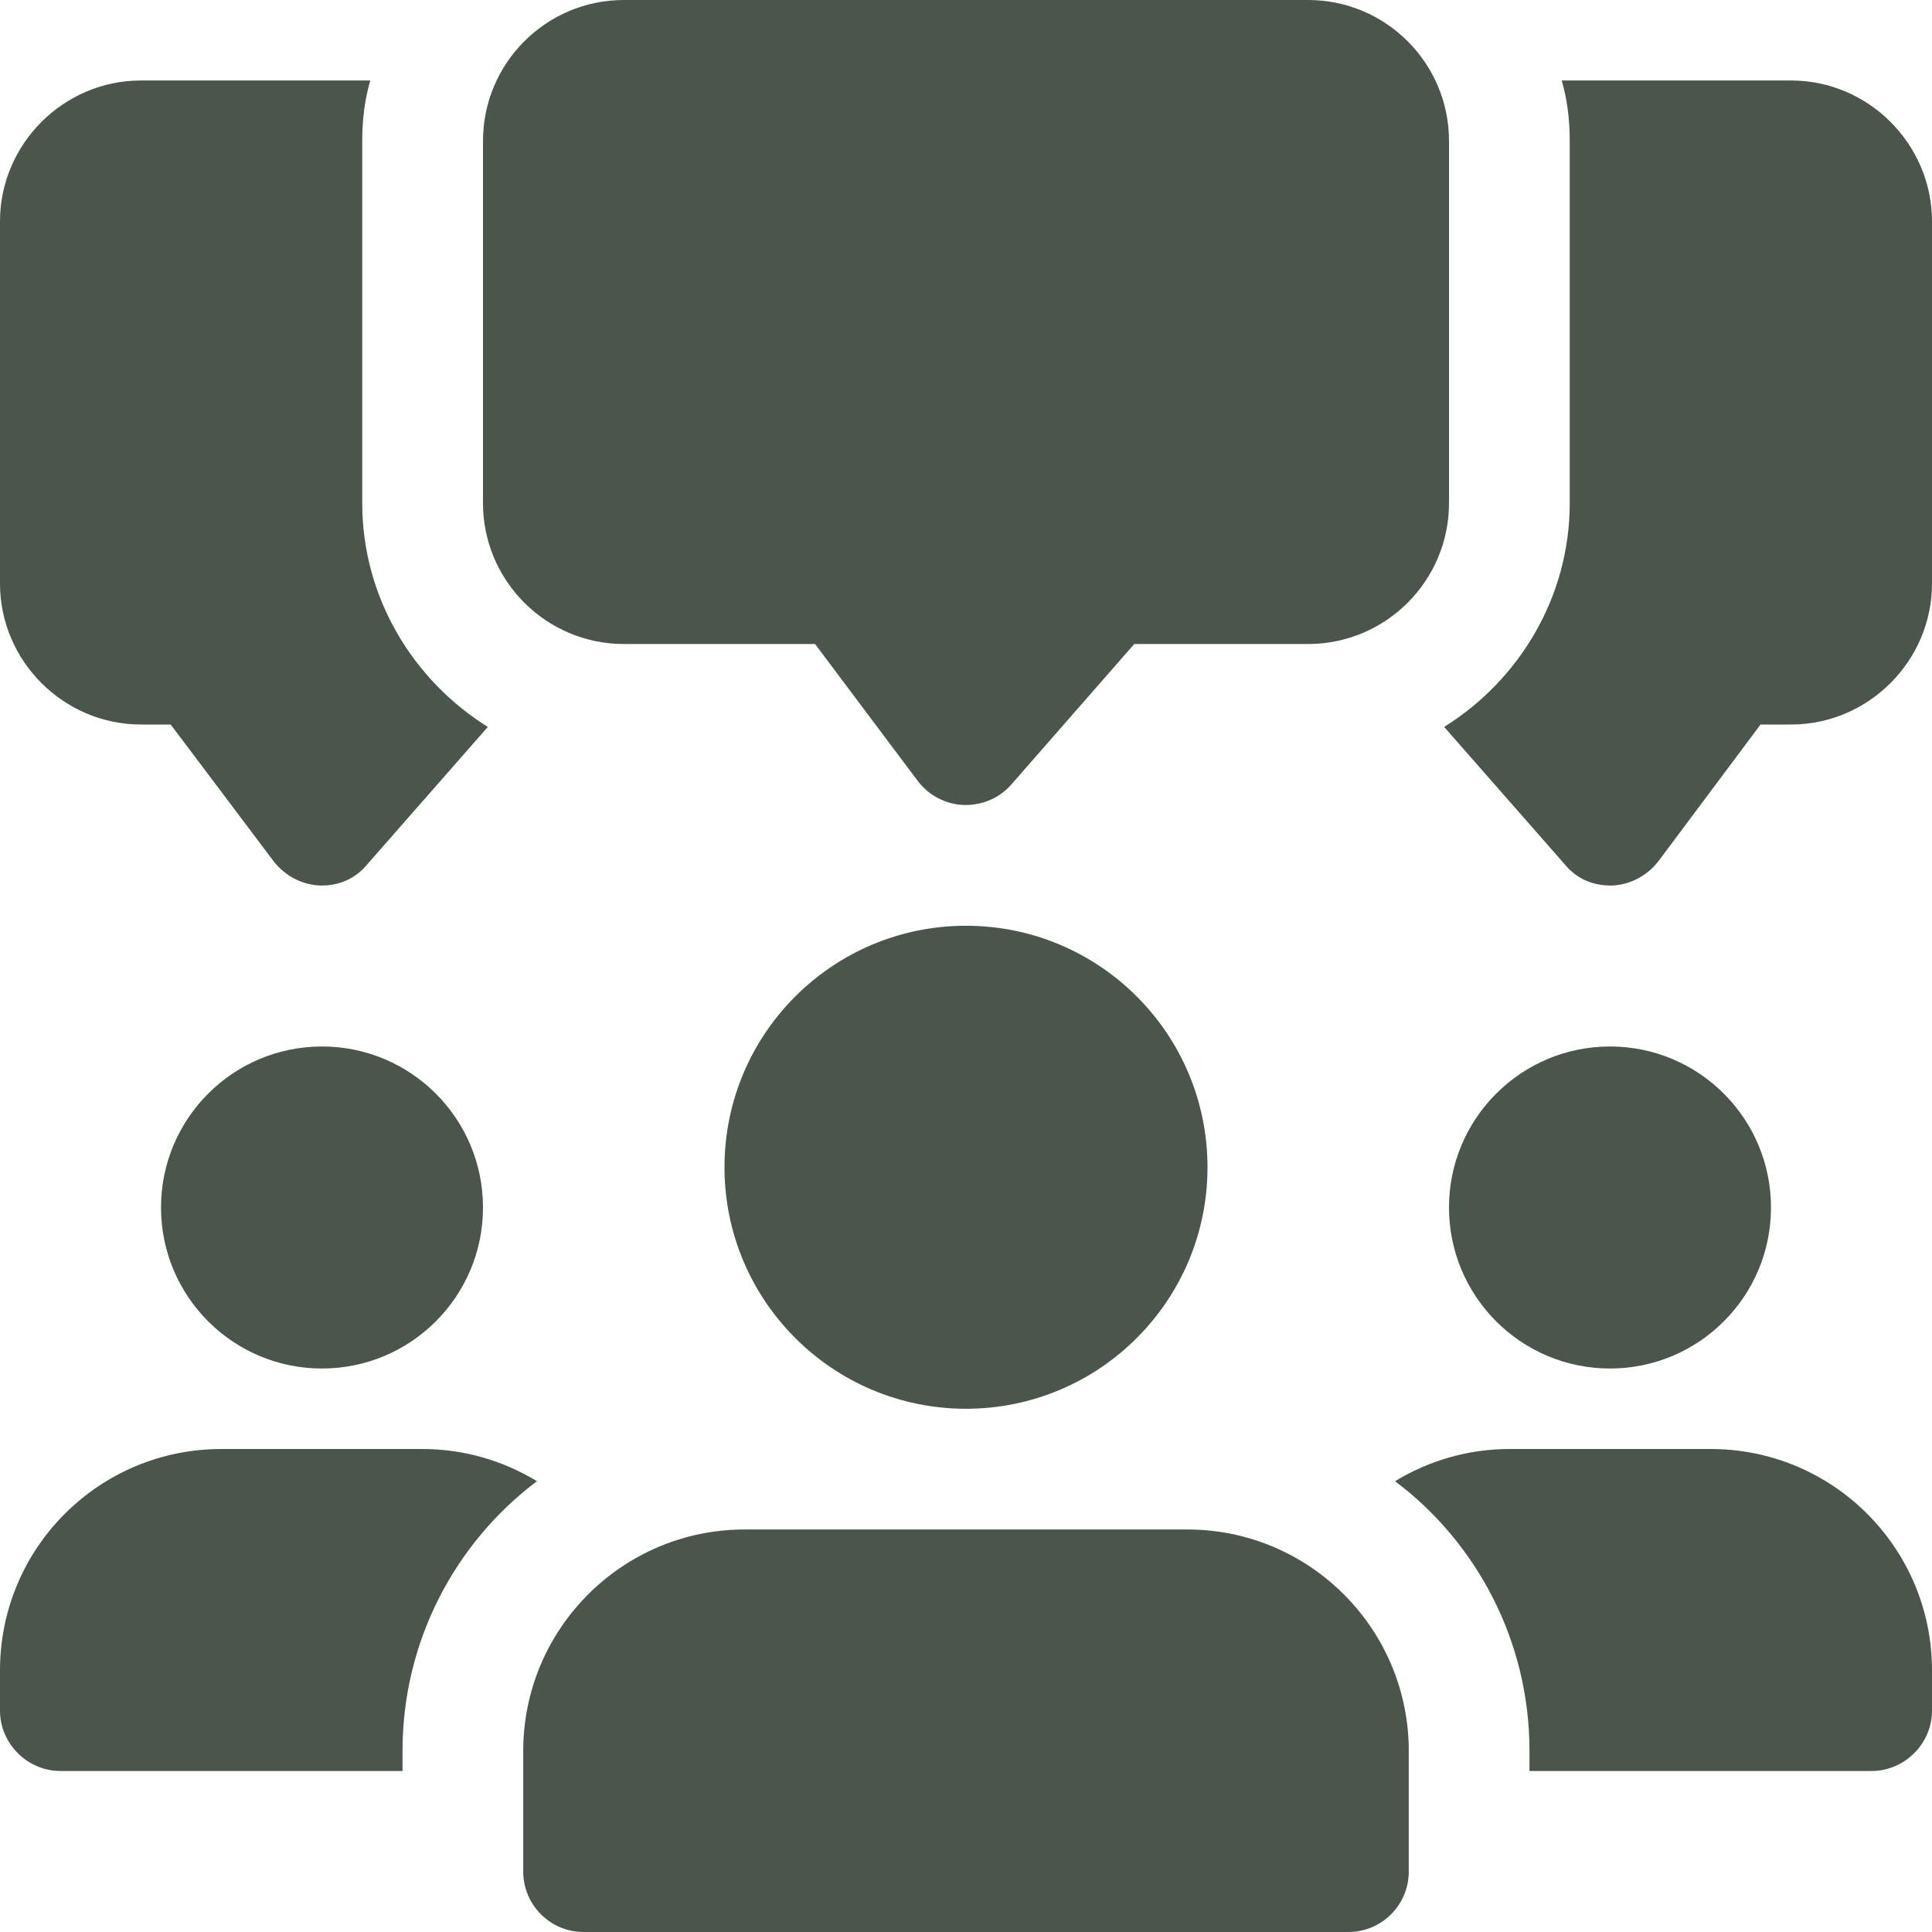
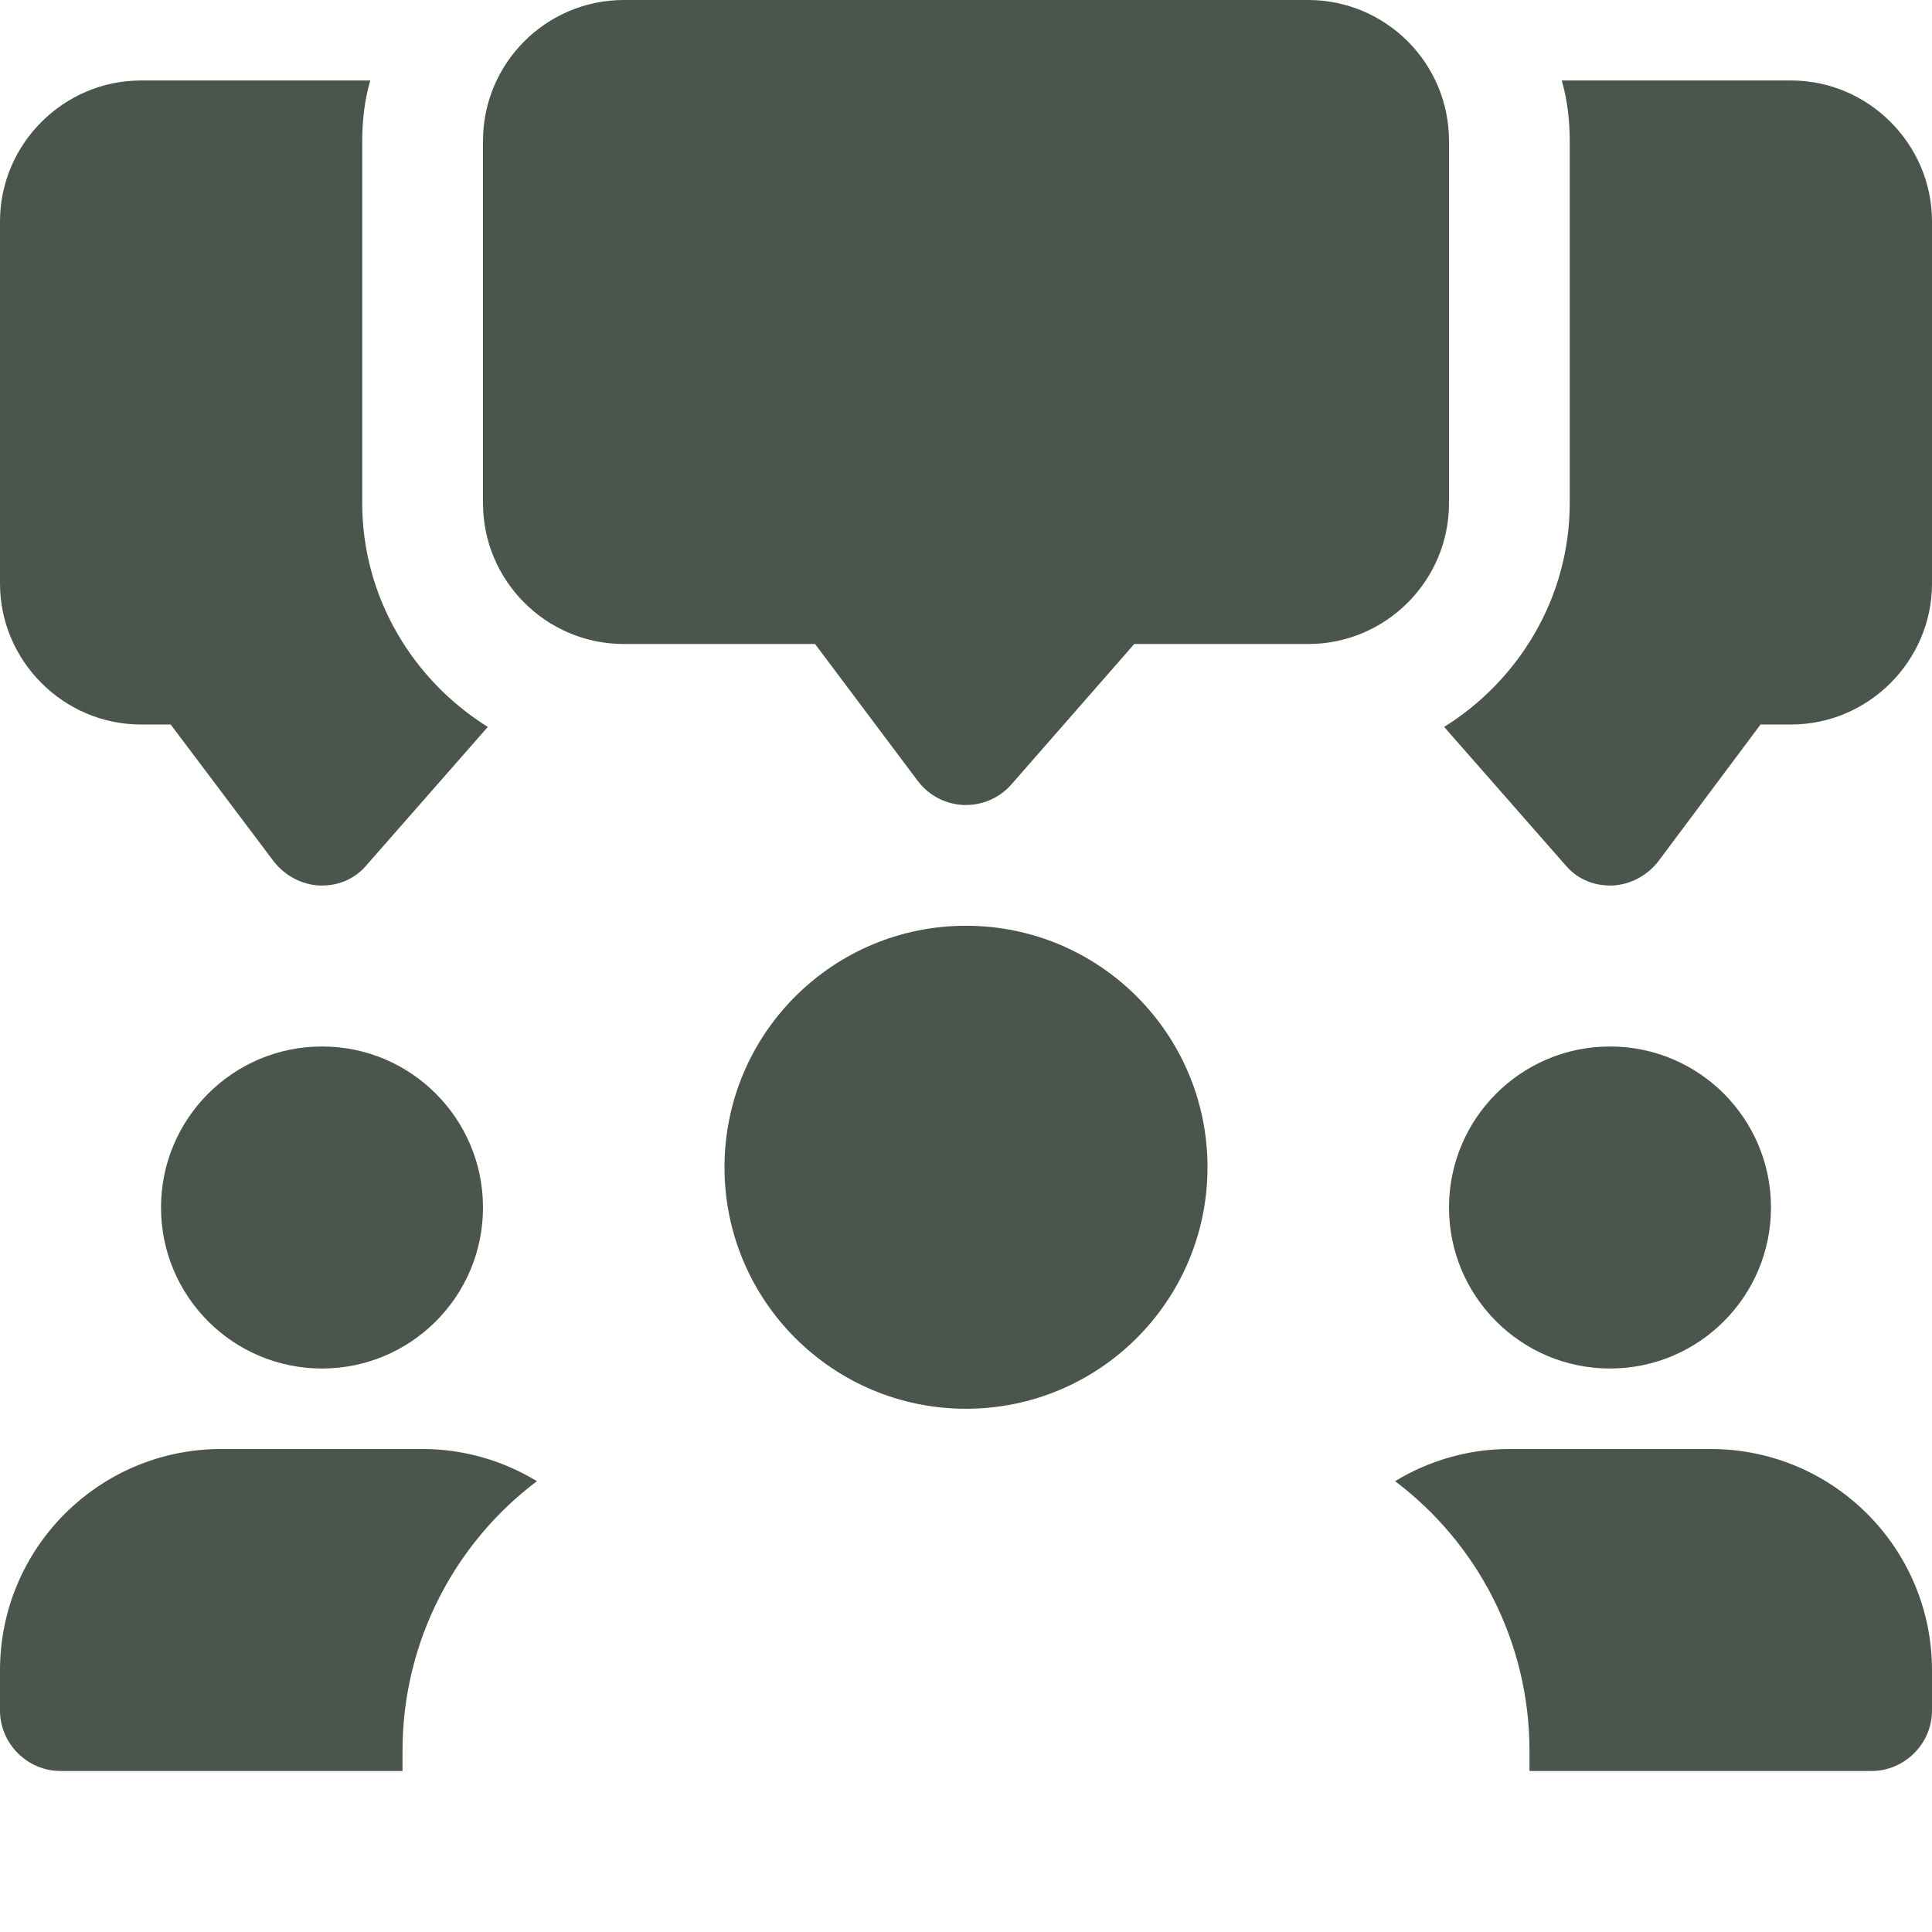
<svg xmlns="http://www.w3.org/2000/svg" width="47" height="47" viewBox="0 0 47 47" fill="none">
  <g clip-path="url(#clip0_16_53)">
    <path d="M8.812 12.24V3.427C8.812 2.918 8.871 2.428 9.008 1.958H3.427C1.547 1.958 0 3.505 0 5.385V14.198C0 16.078 1.547 17.625 3.427 17.625H4.152L6.658 20.954C6.933 21.307 7.344 21.522 7.775 21.542H7.833C8.264 21.542 8.656 21.366 8.93 21.032L11.867 17.684C10.046 16.548 8.812 14.531 8.812 12.24Z" fill="#4A564B" />
    <path d="M43.573 1.958H37.992C38.129 2.428 38.187 2.918 38.187 3.427V12.24C38.187 14.531 36.954 16.548 35.132 17.684L38.07 21.032C38.344 21.366 38.736 21.542 39.166 21.542H39.225C39.656 21.522 40.067 21.307 40.342 20.954L42.829 17.625H43.573C45.453 17.625 47 16.078 47 14.198V5.385C47 3.505 45.453 1.958 43.573 1.958Z" fill="#4A564B" />
    <path d="M23.5 19.583C23.482 19.583 23.463 19.583 23.445 19.583C23.003 19.566 22.591 19.35 22.325 18.996L19.828 15.667H15.177C13.287 15.667 11.75 14.129 11.75 12.24V3.427C11.75 1.537 13.287 0 15.177 0H31.823C33.713 0 35.25 1.537 35.25 3.427V12.24C35.25 14.129 33.713 15.667 31.823 15.667H27.593L24.605 19.082C24.326 19.401 23.923 19.583 23.5 19.583Z" fill="#4A564B" />
    <path d="M7.833 33.292C9.996 33.292 11.75 31.538 11.75 29.375C11.75 27.212 9.996 25.458 7.833 25.458C5.67 25.458 3.917 27.212 3.917 29.375C3.917 31.538 5.67 33.292 7.833 33.292Z" fill="#4A564B" />
    <path d="M13.062 36.033C11.084 37.522 9.792 39.911 9.792 42.594V43.083H1.469C0.666 43.083 0 42.417 0 41.615V40.635C0 37.659 2.409 35.25 5.385 35.25H10.281C11.3 35.25 12.259 35.544 13.062 36.033Z" fill="#4A564B" />
    <path d="M39.167 33.292C41.33 33.292 43.083 31.538 43.083 29.375C43.083 27.212 41.33 25.458 39.167 25.458C37.004 25.458 35.25 27.212 35.25 29.375C35.25 31.538 37.004 33.292 39.167 33.292Z" fill="#4A564B" />
    <path d="M47 40.635V41.615C47 42.417 46.334 43.083 45.531 43.083H37.208V42.594C37.208 39.911 35.916 37.522 33.938 36.033C34.741 35.544 35.7 35.25 36.719 35.25H41.615C44.591 35.25 47 37.659 47 40.635Z" fill="#4A564B" />
    <path d="M23.5 34.271C26.745 34.271 29.375 31.64 29.375 28.396C29.375 25.151 26.745 22.521 23.5 22.521C20.255 22.521 17.625 25.151 17.625 28.396C17.625 31.64 20.255 34.271 23.5 34.271Z" fill="#4A564B" />
-     <path d="M28.885 37.208H18.114C15.144 37.208 12.729 39.623 12.729 42.594V45.531C12.729 46.342 13.387 47 14.198 47H32.802C33.613 47 34.271 46.342 34.271 45.531V42.594C34.271 39.623 31.856 37.208 28.885 37.208Z" fill="#4A564B" />
  </g>
  <defs>
    <clipPath id="clip0_16_53">
      <rect width="47" height="47" fill="white" />
    </clipPath>
  </defs>
</svg>